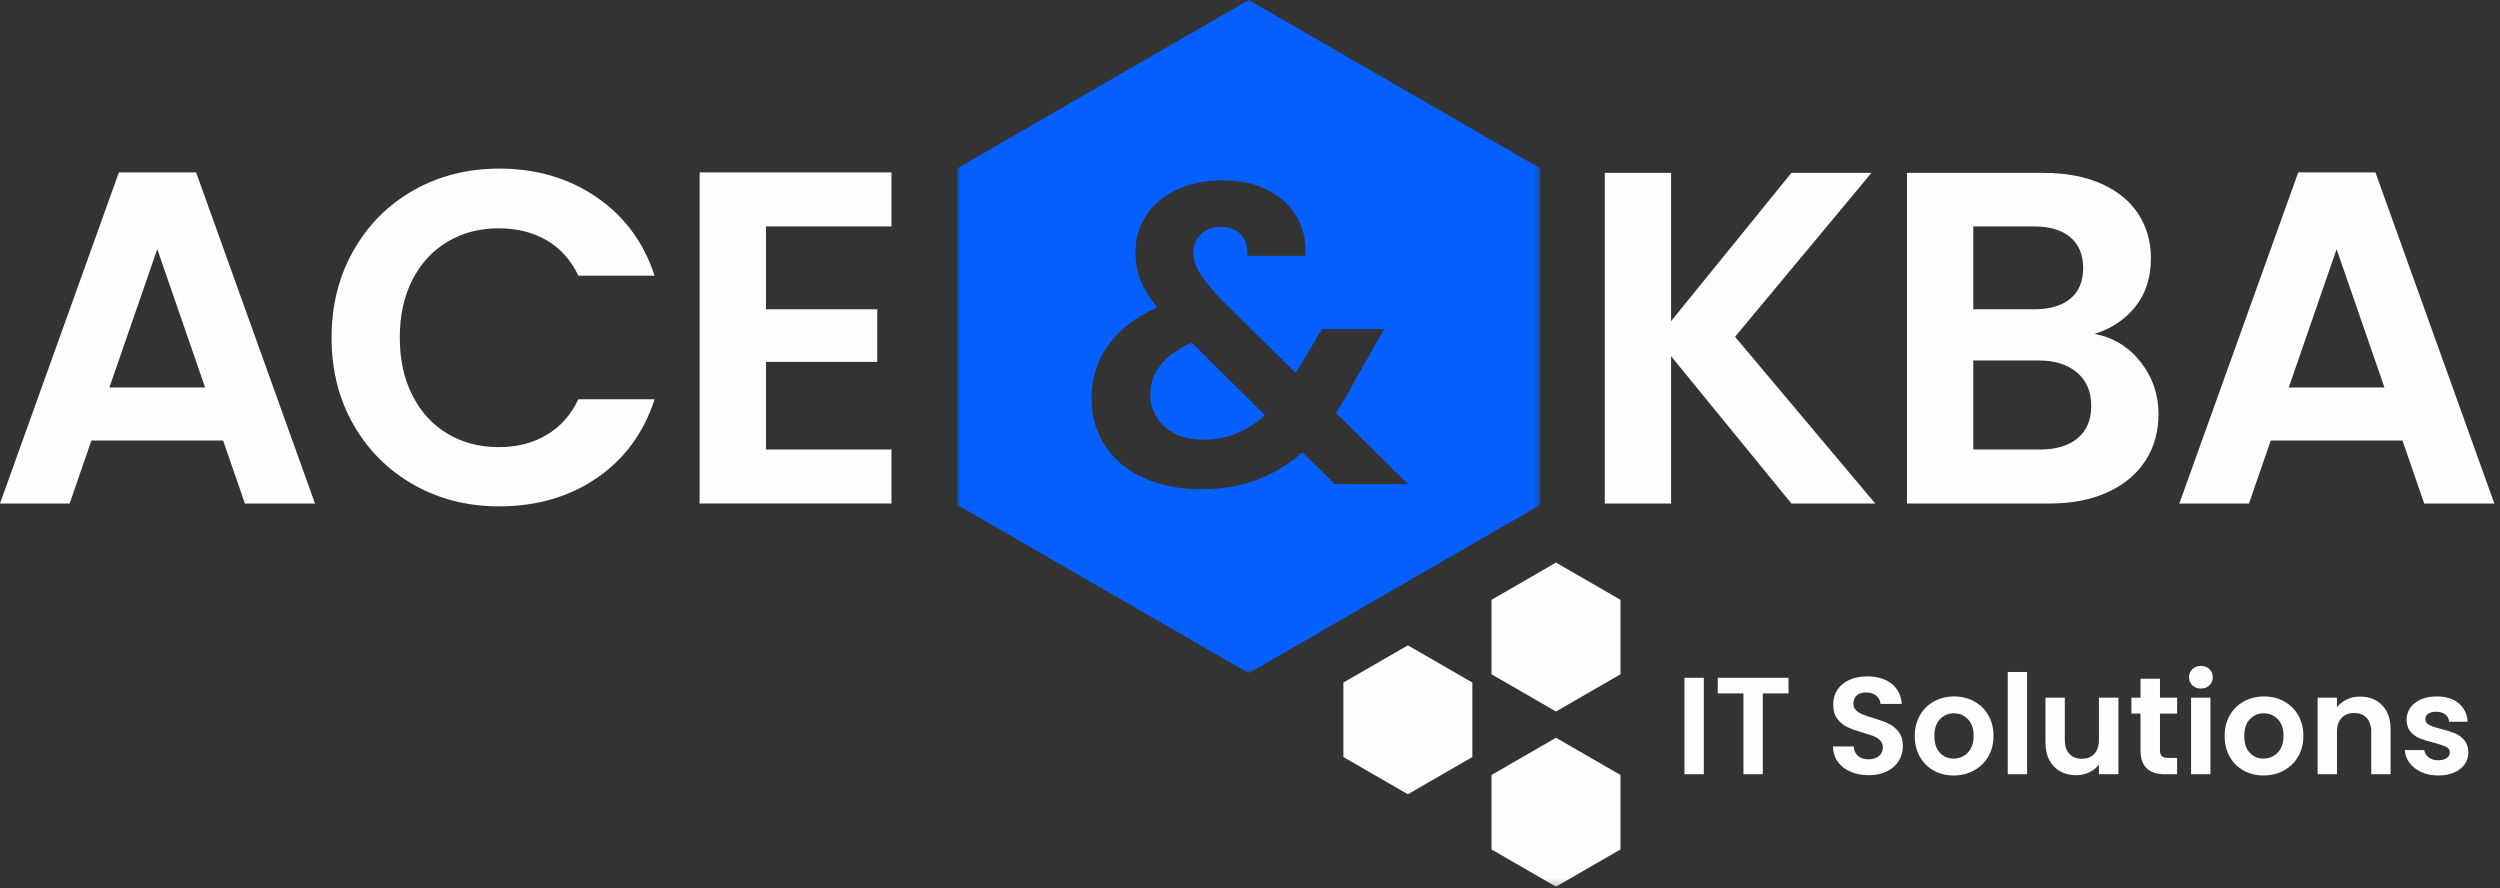
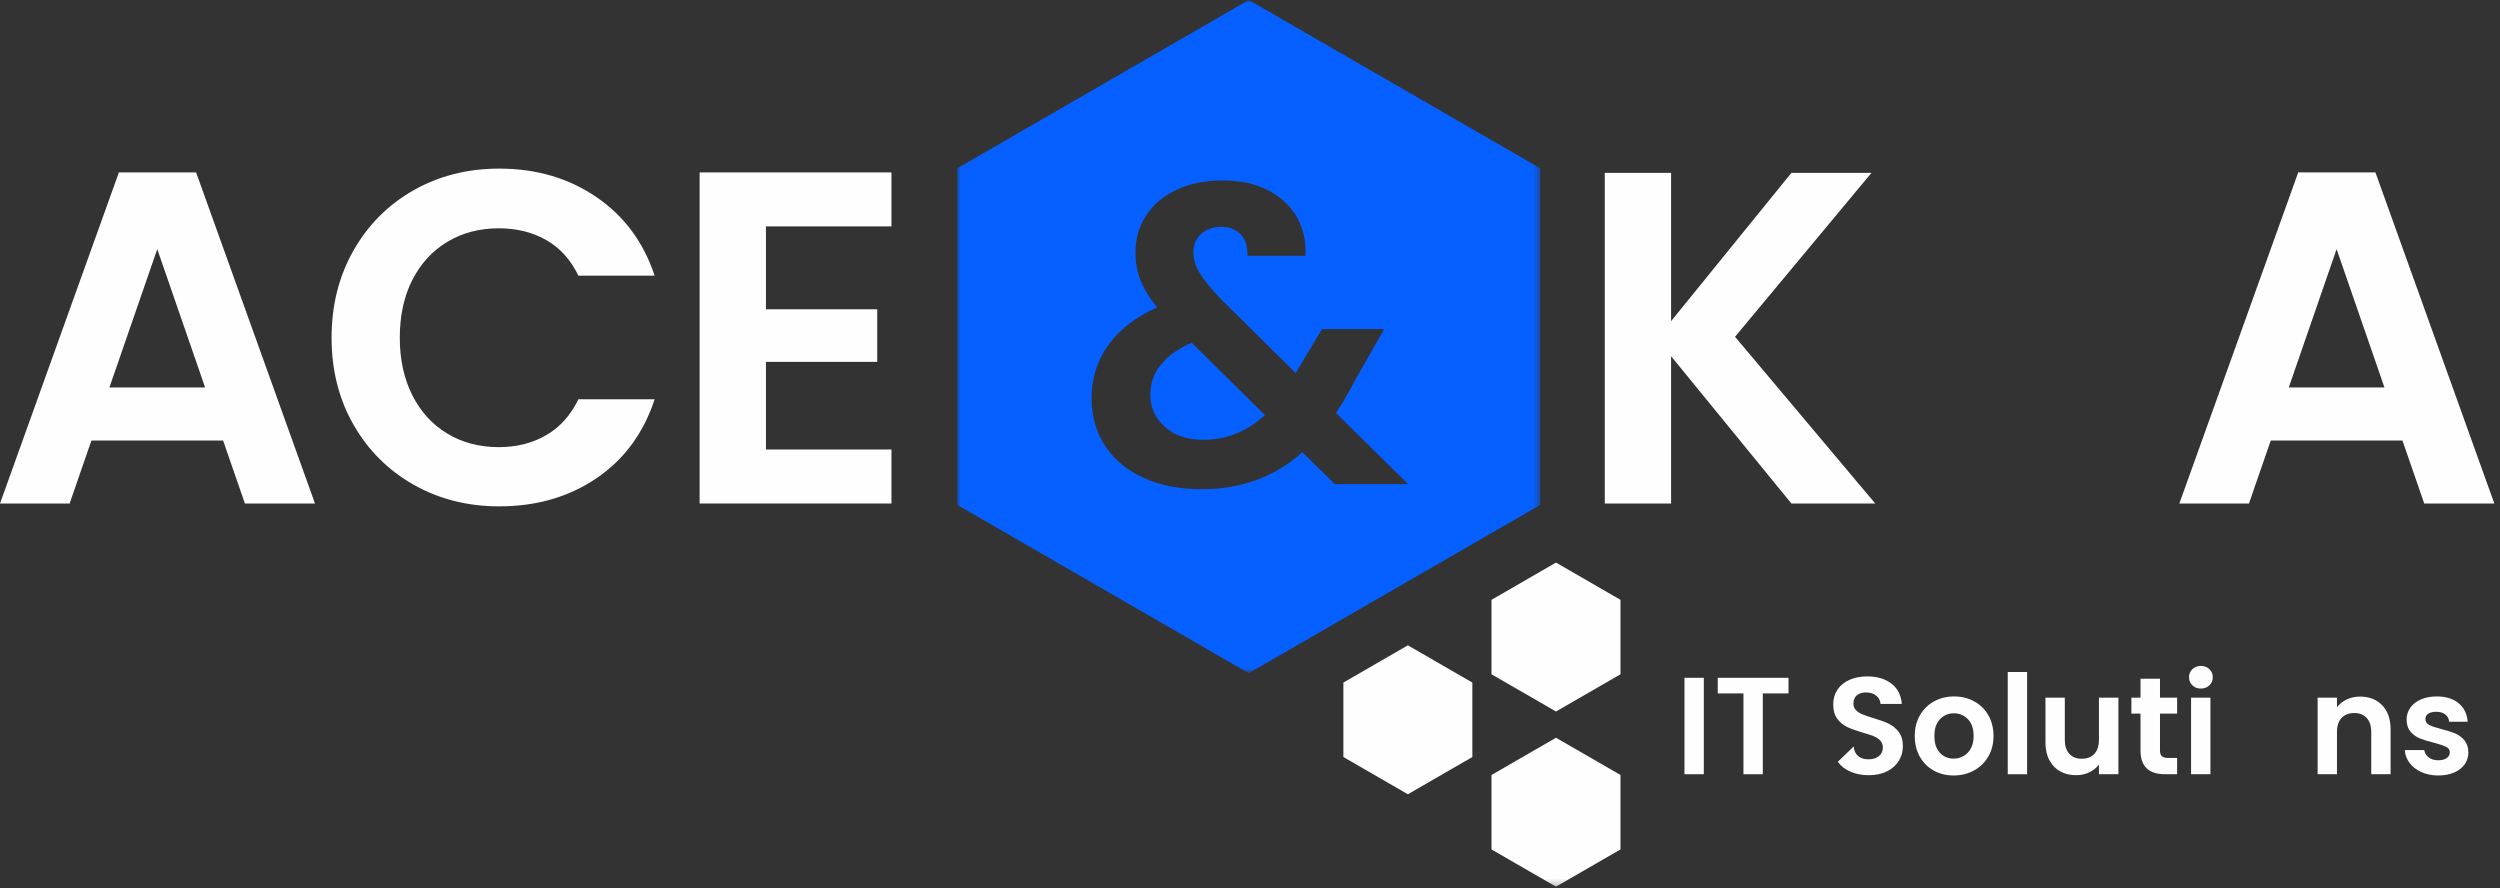
<svg xmlns="http://www.w3.org/2000/svg" xmlns:xlink="http://www.w3.org/1999/xlink" width="380px" height="135px" viewBox="0 0 380 135">
  <rect x="0" y="0" width="380" height="135" fill="#333333" stroke="none" />
  <title>Group 33</title>
  <defs>
    <polygon id="path-1" points="0 0 88.614 0 88.614 102.322 0 102.322" />
    <polygon id="path-3" points="0 134.775 379.14 134.775 379.14 0 0 0" />
  </defs>
  <g id="Page-1" stroke="none" stroke-width="1" fill="none" fill-rule="evenodd">
    <g id="Group-33" transform="translate(-0, 0)">
      <path d="M18.072,26.204 L0,76.532 L10.584,76.532 L13.896,66.956 L33.912,66.956 L37.224,76.532 L47.88,76.532 L29.808,26.204 L18.072,26.204 Z M23.904,37.868 L31.176,58.892 L16.632,58.892 L23.904,37.868 Z" id="Fill-1" fill="#FEFEFE" />
      <g id="Group-32">
        <path d="M53.748,38.049 C55.98,34.137 59.027,31.09 62.892,28.905 C66.755,26.721 71.087,25.629 75.888,25.629 C81.504,25.629 86.423,27.069 90.648,29.949 C94.871,32.829 97.823,36.814 99.504,41.901 L87.912,41.901 C86.76,39.501 85.14,37.701 83.052,36.501 C80.964,35.301 78.552,34.701 75.816,34.701 C72.888,34.701 70.283,35.385 68.004,36.753 C65.724,38.121 63.947,40.053 62.676,42.549 C61.403,45.045 60.768,47.974 60.768,51.333 C60.768,54.645 61.403,57.561 62.676,60.081 C63.947,62.601 65.724,64.545 68.004,65.913 C70.283,67.281 72.888,67.965 75.816,67.965 C78.552,67.965 80.964,67.353 83.052,66.129 C85.14,64.905 86.76,63.093 87.912,60.693 L99.504,60.693 C97.823,65.83 94.883,69.826 90.684,72.681 C86.483,75.537 81.551,76.965 75.888,76.965 C71.087,76.965 66.755,75.874 62.892,73.689 C59.027,71.505 55.98,68.469 53.748,64.581 C51.516,60.693 50.4,56.277 50.4,51.333 C50.4,46.39 51.516,41.962 53.748,38.049" id="Fill-2" fill="#FEFEFE" />
        <polygon id="Fill-4" fill="#FEFEFE" points="116.422 34.413 116.422 47.013 133.342 47.013 133.342 55.005 116.422 55.005 116.422 68.325 135.502 68.325 135.502 76.533 106.342 76.533 106.342 26.205 135.502 26.205 135.502 34.413" />
        <polygon id="Fill-6" fill="#FEFEFE" points="272.293 76.533 254.005 54.141 254.005 76.533 243.925 76.533 243.925 26.277 254.005 26.277 254.005 48.813 272.293 26.277 284.461 26.277 263.725 51.189 285.037 76.533" />
-         <path d="M315.816,66.597 C317.184,65.445 317.868,63.814 317.868,61.701 C317.868,59.541 317.148,57.849 315.708,56.625 C314.268,55.401 312.324,54.789 309.876,54.789 L299.94,54.789 L299.94,68.325 L310.092,68.325 C312.54,68.325 314.448,67.749 315.816,66.597 L315.816,66.597 Z M299.94,47.013 L309.156,47.013 C311.555,47.013 313.404,46.473 314.7,45.393 C315.996,44.313 316.644,42.765 316.644,40.749 C316.644,38.733 315.996,37.174 314.7,36.069 C313.404,34.966 311.555,34.413 309.156,34.413 L299.94,34.413 L299.94,47.013 Z M325.356,55.005 C327.179,57.309 328.092,59.95 328.092,62.925 C328.092,65.614 327.431,67.977 326.112,70.017 C324.792,72.058 322.883,73.653 320.388,74.805 C317.891,75.957 314.94,76.533 311.532,76.533 L289.86,76.533 L289.86,26.277 L310.596,26.277 C314.004,26.277 316.943,26.829 319.416,27.933 C321.887,29.038 323.759,30.574 325.032,32.541 C326.303,34.51 326.94,36.742 326.94,39.237 C326.94,42.165 326.159,44.614 324.6,46.581 C323.04,48.55 320.963,49.941 318.372,50.757 C321.204,51.286 323.531,52.701 325.356,55.005 L325.356,55.005 Z" id="Fill-8" fill="#FEFEFE" />
        <path d="M362.435,58.893 L355.164,37.869 L347.892,58.893 L362.435,58.893 Z M365.171,66.957 L345.156,66.957 L341.844,76.533 L331.26,76.533 L349.332,26.205 L361.067,26.205 L379.139,76.533 L368.483,76.533 L365.171,66.957 Z" id="Fill-10" fill="#FEFEFE" />
        <path d="M177.054,64.877 C178.521,66.194 180.463,66.851 182.88,66.851 C186.419,66.851 189.549,65.6 192.268,63.096 L181.133,52.091 C176.946,53.947 174.853,56.58 174.853,59.989 C174.853,61.931 175.586,63.561 177.054,64.877 Z" id="Fill-12" fill="#0560FF" />
        <g id="Group-16" transform="translate(145.502, 0)">
          <mask id="mask-2" fill="white">
            <use xlink:href="#path-1" />
          </mask>
          <g id="Clip-15" />
          <path d="M57.383,73.585 L52.463,68.73 C48.276,72.484 43.162,74.362 37.12,74.362 C33.796,74.362 30.873,73.788 28.348,72.647 C25.823,71.502 23.87,69.885 22.489,67.79 C21.107,65.698 20.417,63.27 20.417,60.508 C20.417,57.529 21.259,54.855 22.942,52.48 C24.625,50.106 27.107,48.187 30.387,46.718 C29.222,45.294 28.38,43.925 27.862,42.608 C27.344,41.291 27.086,39.877 27.086,38.367 C27.086,36.295 27.625,34.428 28.704,32.767 C29.782,31.105 31.326,29.8 33.333,28.851 C35.34,27.901 37.68,27.427 40.357,27.427 C43.076,27.427 45.406,27.944 47.348,28.98 C49.291,30.015 50.736,31.398 51.686,33.123 C52.635,34.849 53.046,36.77 52.916,38.885 L44.112,38.885 C44.154,37.461 43.809,36.371 43.076,35.615 C42.341,34.861 41.349,34.483 40.098,34.483 C38.889,34.483 37.885,34.839 37.088,35.55 C36.288,36.263 35.89,37.181 35.89,38.303 C35.89,39.382 36.214,40.45 36.861,41.507 C37.508,42.565 38.565,43.87 40.033,45.423 L51.427,56.688 C51.513,56.602 51.578,56.516 51.621,56.428 C51.664,56.343 51.707,56.257 51.751,56.169 L55.441,50.02 L64.893,50.02 L60.361,57.983 C59.497,59.666 58.57,61.264 57.577,62.773 L68.518,73.585 L57.383,73.585 Z M44.307,-0.001 L0,25.581 L0,76.742 L44.307,102.322 L88.614,76.742 L88.614,25.581 L44.307,-0.001 Z" id="Fill-14" fill="#0560FF" mask="url(#mask-2)" />
        </g>
        <mask id="mask-4" fill="white">
          <use xlink:href="#path-3" />
        </mask>
        <g id="Clip-18" />
        <polygon id="Fill-17" fill="#FEFEFE" mask="url(#mask-4)" points="256.039 117.683 258.979 117.683 258.979 103.025 256.039 103.025" />
        <polygon id="Fill-19" fill="#FEFEFE" mask="url(#mask-4)" points="271.851 103.025 271.851 105.397 267.946 105.397 267.946 117.683 265.005 117.683 265.005 105.397 261.099 105.397 261.099 103.025" />
-         <path d="M281.29,117.305 C280.472,116.955 279.823,116.451 279.348,115.793 C278.872,115.135 278.627,114.358 278.612,113.462 L281.763,113.462 C281.805,114.064 282.018,114.54 282.403,114.89 C282.788,115.24 283.316,115.415 283.988,115.415 C284.675,115.415 285.214,115.25 285.605,114.921 C285.997,114.593 286.193,114.162 286.193,113.63 C286.193,113.197 286.061,112.839 285.795,112.559 C285.528,112.279 285.196,112.059 284.797,111.898 C284.398,111.737 283.849,111.558 283.148,111.362 C282.196,111.082 281.423,110.805 280.828,110.533 C280.233,110.259 279.722,109.847 279.295,109.293 C278.868,108.741 278.654,108.002 278.654,107.077 C278.654,106.21 278.872,105.454 279.306,104.81 C279.739,104.166 280.349,103.672 281.133,103.329 C281.917,102.987 282.812,102.815 283.82,102.815 C285.333,102.815 286.561,103.182 287.506,103.917 C288.451,104.653 288.973,105.678 289.07,106.993 L285.837,106.993 C285.809,106.49 285.596,106.074 285.196,105.744 C284.797,105.415 284.269,105.251 283.61,105.251 C283.036,105.251 282.578,105.398 282.235,105.692 C281.892,105.986 281.721,106.413 281.721,106.973 C281.721,107.365 281.85,107.691 282.109,107.95 C282.368,108.208 282.69,108.418 283.075,108.579 C283.46,108.741 284.003,108.926 284.703,109.136 C285.654,109.416 286.432,109.696 287.034,109.976 C287.636,110.256 288.153,110.676 288.588,111.236 C289.021,111.796 289.238,112.531 289.238,113.441 C289.238,114.225 289.035,114.952 288.63,115.625 C288.224,116.297 287.629,116.832 286.845,117.232 C286.061,117.63 285.13,117.83 284.052,117.83 C283.029,117.83 282.109,117.655 281.29,117.305" id="Fill-20" fill="#FEFEFE" mask="url(#mask-4)" />
+         <path d="M281.29,117.305 C280.472,116.955 279.823,116.451 279.348,115.793 L281.763,113.462 C281.805,114.064 282.018,114.54 282.403,114.89 C282.788,115.24 283.316,115.415 283.988,115.415 C284.675,115.415 285.214,115.25 285.605,114.921 C285.997,114.593 286.193,114.162 286.193,113.63 C286.193,113.197 286.061,112.839 285.795,112.559 C285.528,112.279 285.196,112.059 284.797,111.898 C284.398,111.737 283.849,111.558 283.148,111.362 C282.196,111.082 281.423,110.805 280.828,110.533 C280.233,110.259 279.722,109.847 279.295,109.293 C278.868,108.741 278.654,108.002 278.654,107.077 C278.654,106.21 278.872,105.454 279.306,104.81 C279.739,104.166 280.349,103.672 281.133,103.329 C281.917,102.987 282.812,102.815 283.82,102.815 C285.333,102.815 286.561,103.182 287.506,103.917 C288.451,104.653 288.973,105.678 289.07,106.993 L285.837,106.993 C285.809,106.49 285.596,106.074 285.196,105.744 C284.797,105.415 284.269,105.251 283.61,105.251 C283.036,105.251 282.578,105.398 282.235,105.692 C281.892,105.986 281.721,106.413 281.721,106.973 C281.721,107.365 281.85,107.691 282.109,107.95 C282.368,108.208 282.69,108.418 283.075,108.579 C283.46,108.741 284.003,108.926 284.703,109.136 C285.654,109.416 286.432,109.696 287.034,109.976 C287.636,110.256 288.153,110.676 288.588,111.236 C289.021,111.796 289.238,112.531 289.238,113.441 C289.238,114.225 289.035,114.952 288.63,115.625 C288.224,116.297 287.629,116.832 286.845,117.232 C286.061,117.63 285.13,117.83 284.052,117.83 C283.029,117.83 282.109,117.655 281.29,117.305" id="Fill-20" fill="#FEFEFE" mask="url(#mask-4)" />
        <path d="M298.447,114.921 C298.916,114.662 299.291,114.274 299.571,113.756 C299.85,113.238 299.991,112.608 299.991,111.865 C299.991,110.76 299.7,109.909 299.119,109.315 C298.538,108.719 297.828,108.422 296.988,108.422 C296.147,108.422 295.444,108.719 294.877,109.315 C294.31,109.909 294.026,110.76 294.026,111.865 C294.026,112.972 294.302,113.822 294.856,114.417 C295.409,115.013 296.105,115.31 296.946,115.31 C297.477,115.31 297.978,115.181 298.447,114.921 M293.922,117.126 C293.025,116.629 292.322,115.926 291.811,115.016 C291.3,114.106 291.045,113.056 291.045,111.865 C291.045,110.676 291.307,109.626 291.832,108.716 C292.357,107.806 293.074,107.103 293.984,106.606 C294.894,106.108 295.909,105.859 297.03,105.859 C298.149,105.859 299.165,106.108 300.075,106.606 C300.984,107.103 301.702,107.806 302.227,108.716 C302.752,109.626 303.014,110.676 303.014,111.865 C303.014,113.056 302.745,114.106 302.206,115.016 C301.667,115.926 300.939,116.629 300.022,117.126 C299.105,117.623 298.08,117.872 296.946,117.872 C295.825,117.872 294.817,117.623 293.922,117.126" id="Fill-21" fill="#FEFEFE" mask="url(#mask-4)" />
        <polygon id="Fill-22" fill="#FEFEFE" mask="url(#mask-4)" points="305.178 117.683 308.117 117.683 308.117 102.143 305.178 102.143" />
        <path d="M321.998,106.049 L321.998,117.683 L319.037,117.683 L319.037,116.213 C318.659,116.717 318.166,117.112 317.557,117.4 C316.947,117.686 316.286,117.83 315.572,117.83 C314.662,117.83 313.857,117.638 313.157,117.252 C312.457,116.867 311.907,116.3 311.509,115.551 C311.109,114.803 310.91,113.91 310.91,112.874 L310.91,106.049 L313.851,106.049 L313.851,112.454 C313.851,113.378 314.081,114.088 314.543,114.585 C315.005,115.082 315.635,115.331 316.434,115.331 C317.245,115.331 317.882,115.082 318.344,114.585 C318.807,114.088 319.037,113.378 319.037,112.454 L319.037,106.049 L321.998,106.049 Z" id="Fill-23" fill="#FEFEFE" mask="url(#mask-4)" />
        <path d="M328.319,108.464 L328.319,114.092 C328.319,114.484 328.414,114.768 328.602,114.943 C328.792,115.117 329.11,115.205 329.558,115.205 L330.923,115.205 L330.923,117.683 L329.075,117.683 C326.597,117.683 325.358,116.479 325.358,114.07 L325.358,108.464 L323.972,108.464 L323.972,106.049 L325.358,106.049 L325.358,103.172 L328.319,103.172 L328.319,106.049 L330.923,106.049 L330.923,108.464 L328.319,108.464 Z" id="Fill-24" fill="#FEFEFE" mask="url(#mask-4)" />
        <path d="M333.044,117.683 L335.984,117.683 L335.984,106.049 L333.044,106.049 L333.044,117.683 Z M333.243,104.169 C332.9,103.841 332.729,103.431 332.729,102.94 C332.729,102.451 332.9,102.041 333.243,101.712 C333.586,101.384 334.017,101.219 334.535,101.219 C335.053,101.219 335.483,101.384 335.826,101.712 C336.169,102.041 336.341,102.451 336.341,102.94 C336.341,103.431 336.169,103.841 335.826,104.169 C335.483,104.498 335.053,104.663 334.535,104.663 C334.017,104.663 333.586,104.498 333.243,104.169 L333.243,104.169 Z" id="Fill-25" fill="#FEFEFE" mask="url(#mask-4)" />
-         <path d="M345.55,114.921 C346.019,114.662 346.393,114.274 346.673,113.756 C346.953,113.238 347.093,112.608 347.093,111.865 C347.093,110.76 346.802,109.909 346.222,109.315 C345.641,108.719 344.93,108.422 344.09,108.422 C343.25,108.422 342.546,108.719 341.98,109.315 C341.412,109.909 341.129,110.76 341.129,111.865 C341.129,112.972 341.405,113.822 341.958,114.417 C342.512,115.013 343.208,115.31 344.048,115.31 C344.58,115.31 345.08,115.181 345.55,114.921 M341.024,117.126 C340.128,116.629 339.424,115.926 338.913,115.016 C338.403,114.106 338.147,113.056 338.147,111.865 C338.147,110.676 338.409,109.626 338.935,108.716 C339.459,107.806 340.177,107.103 341.087,106.606 C341.997,106.108 343.012,105.859 344.132,105.859 C345.252,105.859 346.267,106.108 347.177,106.606 C348.087,107.103 348.805,107.806 349.329,108.716 C349.855,109.626 350.117,110.676 350.117,111.865 C350.117,113.056 349.847,114.106 349.309,115.016 C348.77,115.926 348.041,116.629 347.124,117.126 C346.207,117.623 345.182,117.872 344.048,117.872 C342.928,117.872 341.92,117.623 341.024,117.126" id="Fill-26" fill="#FEFEFE" mask="url(#mask-4)" />
        <path d="M362.087,107.193 C362.941,108.068 363.368,109.29 363.368,110.857 L363.368,117.682 L360.428,117.682 L360.428,111.256 C360.428,110.333 360.197,109.622 359.734,109.125 C359.273,108.628 358.643,108.38 357.845,108.38 C357.032,108.38 356.393,108.628 355.923,109.125 C355.454,109.622 355.22,110.333 355.22,111.256 L355.22,117.682 L352.28,117.682 L352.28,106.048 L355.22,106.048 L355.22,107.498 C355.611,106.993 356.112,106.598 356.722,106.311 C357.33,106.024 357.999,105.881 358.727,105.881 C360.113,105.881 361.233,106.318 362.087,107.193" id="Fill-27" fill="#FEFEFE" mask="url(#mask-4)" />
        <path d="M368.051,117.358 C367.295,117.014 366.697,116.549 366.255,115.962 C365.815,115.374 365.572,114.722 365.53,114.007 L368.491,114.007 C368.548,114.457 368.768,114.826 369.154,115.121 C369.538,115.415 370.018,115.561 370.592,115.561 C371.152,115.561 371.589,115.451 371.905,115.225 C372.219,115.002 372.377,114.715 372.377,114.365 C372.377,113.987 372.184,113.704 371.799,113.513 C371.414,113.326 370.802,113.12 369.962,112.894 C369.094,112.684 368.383,112.468 367.83,112.243 C367.278,112.019 366.801,111.677 366.403,111.215 C366.003,110.754 365.804,110.129 365.804,109.346 C365.804,108.703 365.989,108.115 366.361,107.582 C366.731,107.049 367.263,106.629 367.956,106.322 C368.65,106.013 369.465,105.859 370.403,105.859 C371.789,105.859 372.895,106.207 373.721,106.9 C374.547,107.591 375.002,108.526 375.086,109.703 L372.272,109.703 C372.23,109.24 372.037,108.874 371.695,108.6 C371.351,108.328 370.893,108.191 370.319,108.191 C369.786,108.191 369.377,108.29 369.09,108.484 C368.803,108.68 368.66,108.954 368.66,109.303 C368.66,109.695 368.856,109.993 369.248,110.197 C369.64,110.4 370.248,110.606 371.074,110.816 C371.915,111.025 372.608,111.243 373.154,111.466 C373.699,111.691 374.172,112.037 374.572,112.505 C374.97,112.975 375.177,113.594 375.191,114.365 C375.191,115.037 375.005,115.638 374.634,116.171 C374.263,116.704 373.732,117.12 373.038,117.419 C372.345,117.721 371.537,117.873 370.613,117.873 C369.66,117.873 368.807,117.701 368.051,117.358" id="Fill-28" fill="#FEFEFE" mask="url(#mask-4)" />
        <polygon id="Fill-29" fill="#FEFEFE" mask="url(#mask-4)" points="223.798 103.749 213.996 98.09 204.194 103.749 204.194 115.067 213.996 120.727 223.798 115.067" />
        <polygon id="Fill-30" fill="#FEFEFE" mask="url(#mask-4)" points="246.312 91.172 236.51 85.513 226.708 91.172 226.708 102.49 236.51 108.15 246.312 102.49" />
        <polygon id="Fill-31" fill="#FEFEFE" mask="url(#mask-4)" points="246.312 117.797 236.51 112.138 226.708 117.797 226.708 129.115 236.51 134.775 246.312 129.115" />
      </g>
    </g>
  </g>
</svg>